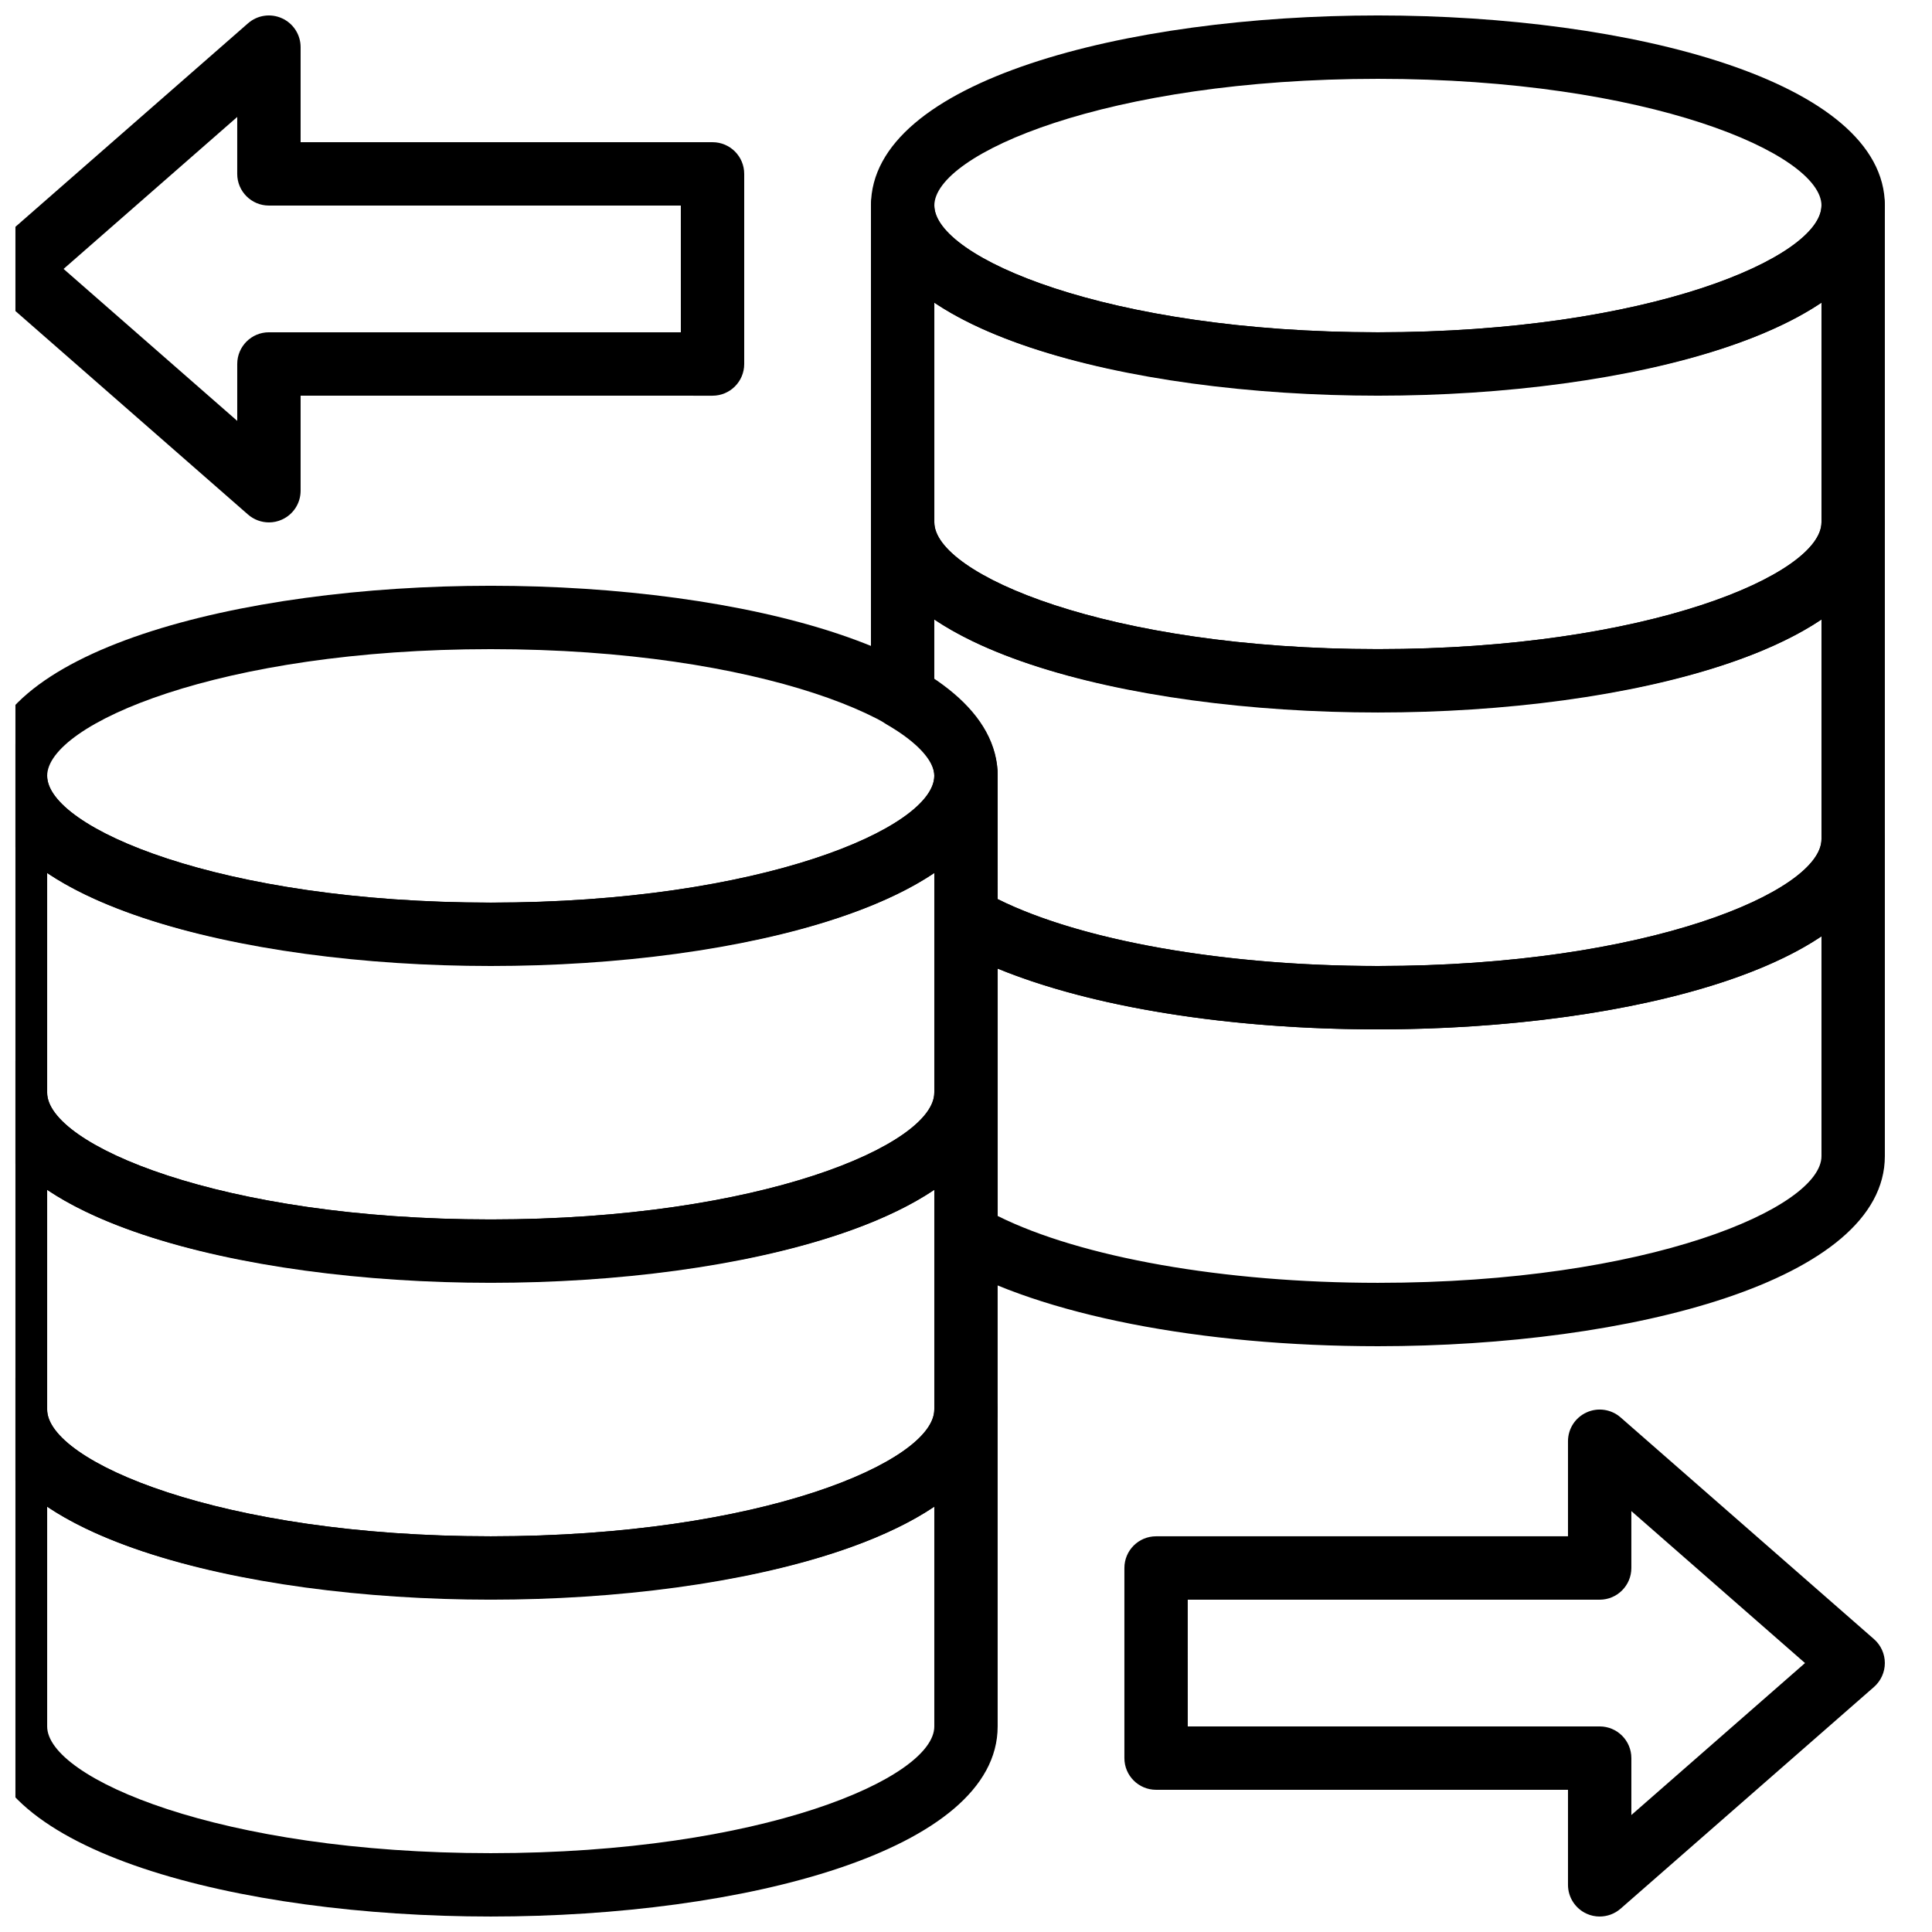
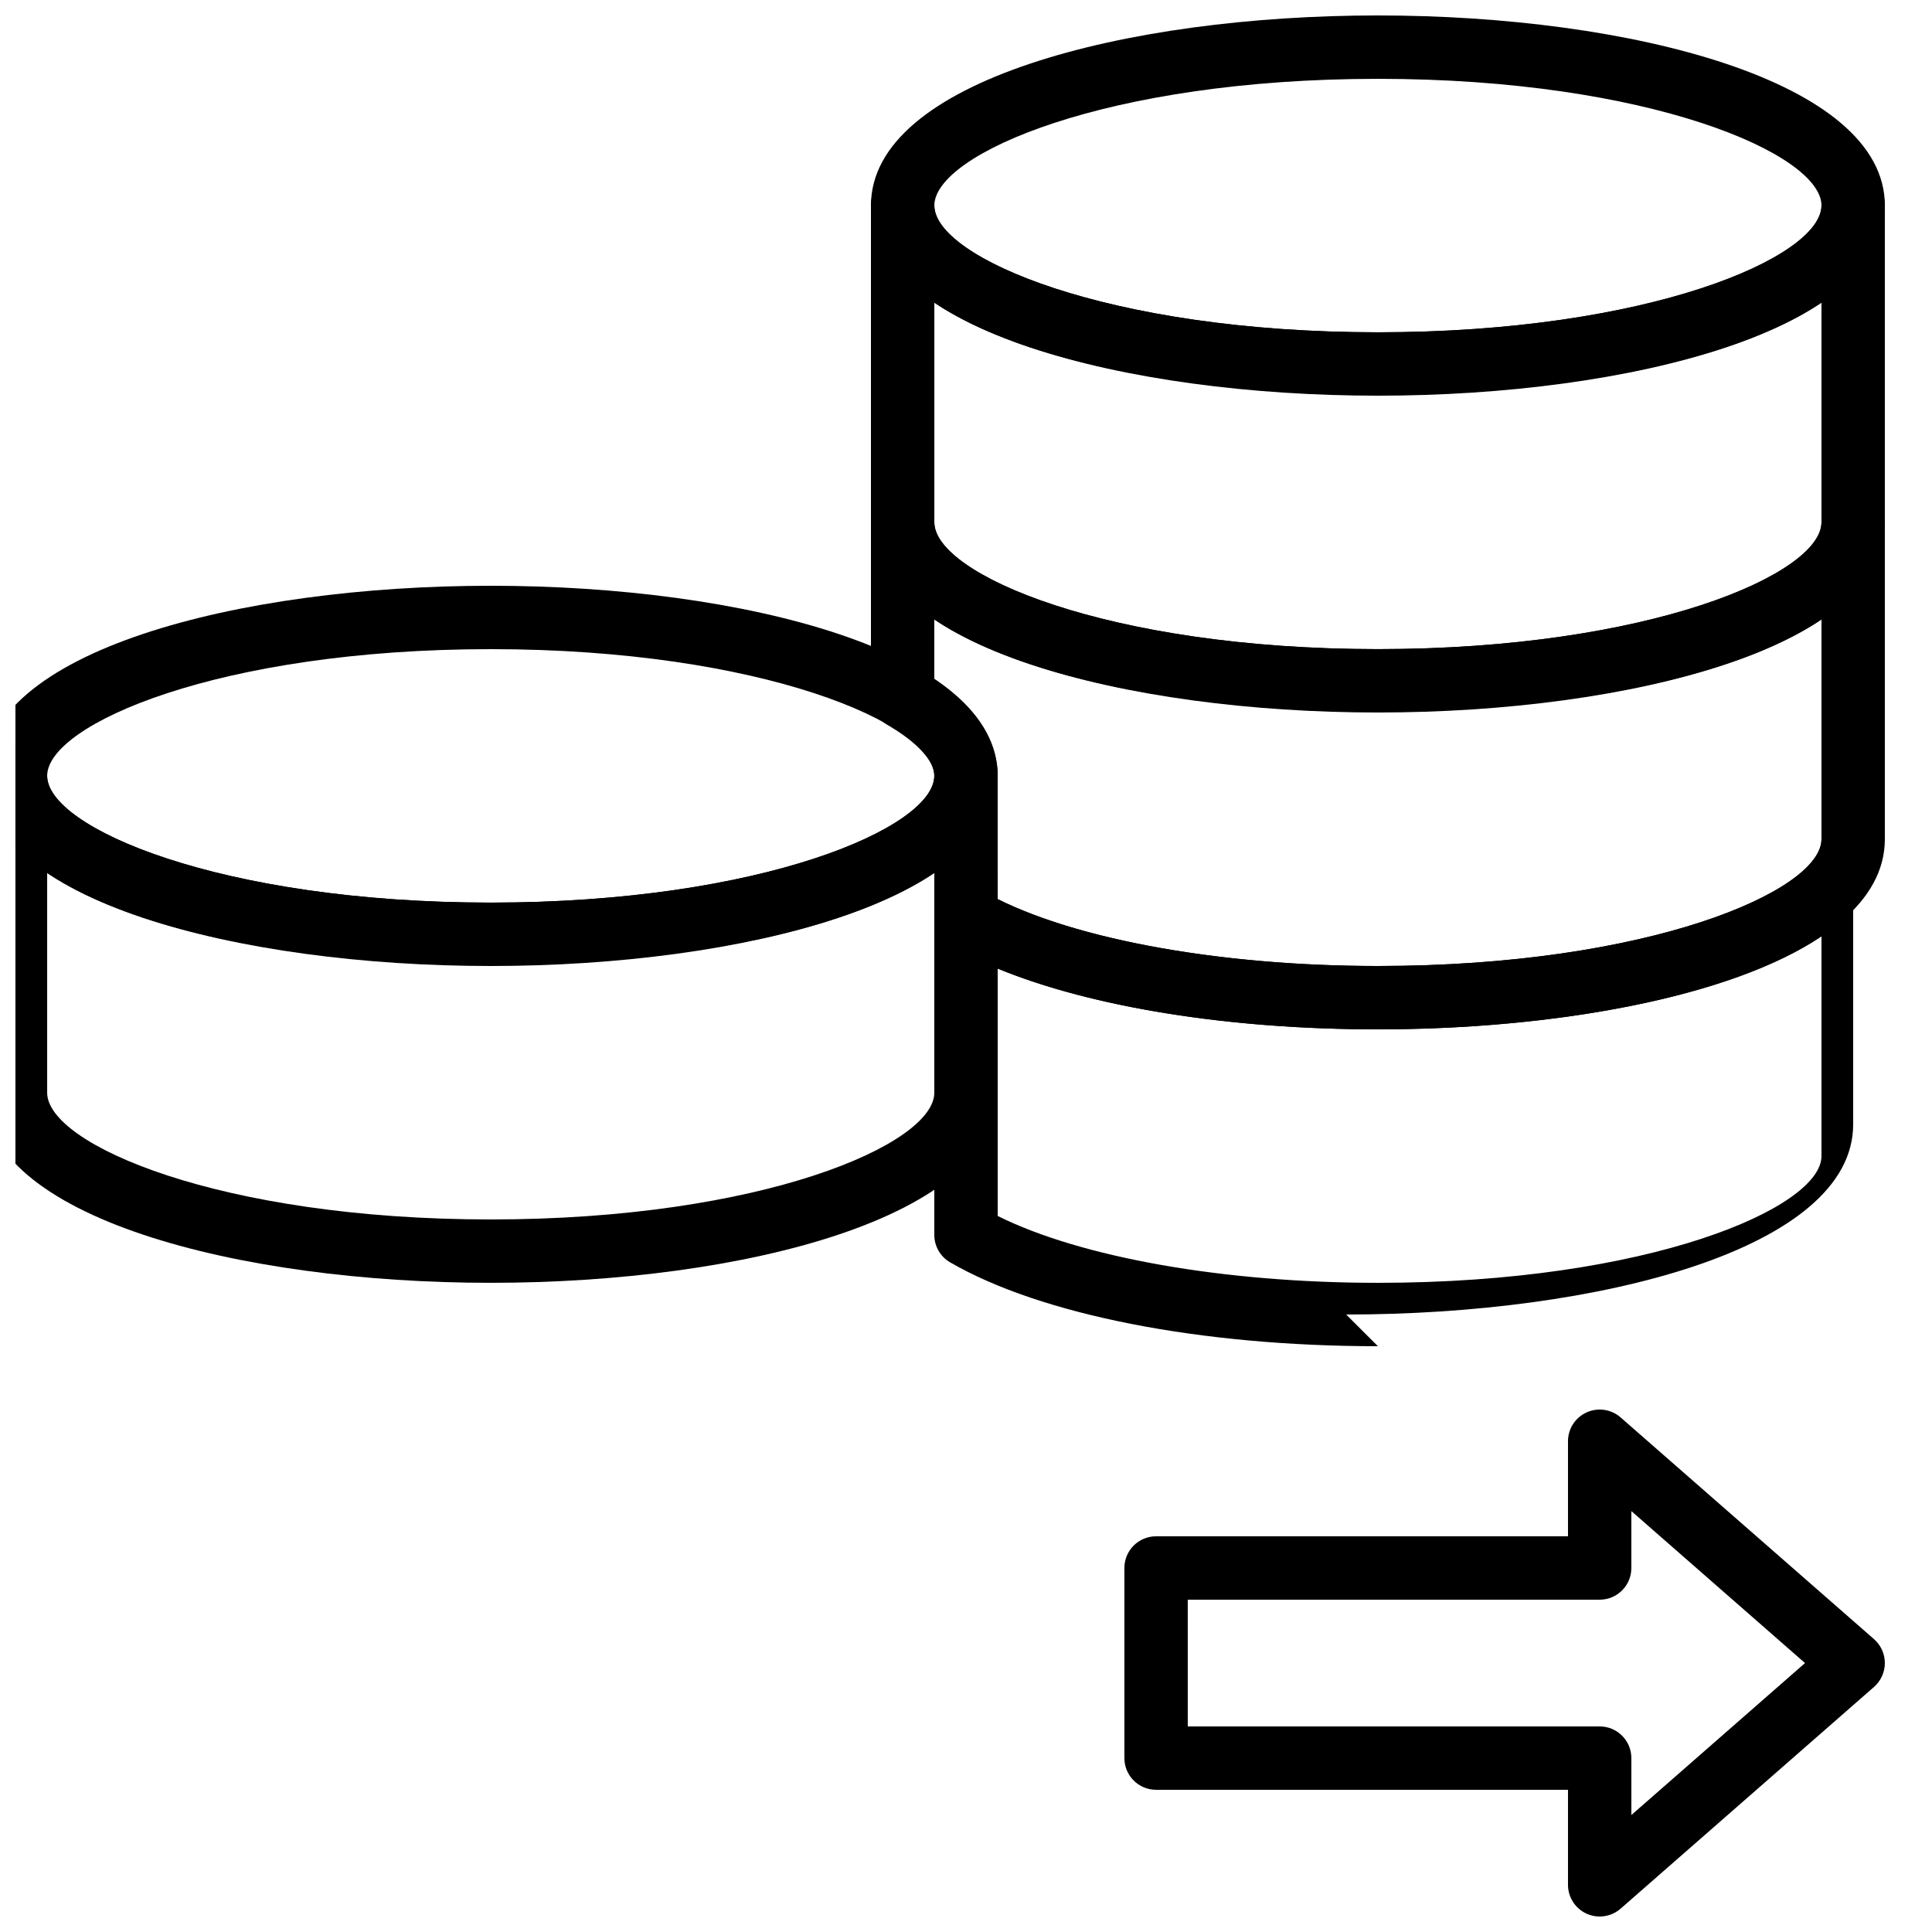
<svg xmlns="http://www.w3.org/2000/svg" width="800px" height="800px" version="1.1" viewBox="144 144 512 512">
  <defs>
    <clipPath id="g">
      <path d="m148.09 299h260.91v101h-260.91z" />
    </clipPath>
    <clipPath id="f">
      <path d="m148.09 425h260.91v143h-260.91z" />
    </clipPath>
    <clipPath id="e">
      <path d="m148.09 509h260.91v142.9h-260.91z" />
    </clipPath>
    <clipPath id="d">
      <path d="m148.09 341h260.91v143h-260.91z" />
    </clipPath>
    <clipPath id="c">
      <path d="m374 148.09h270v100.91h-270z" />
    </clipPath>
    <clipPath id="b">
-       <path d="m148.09 148.09h193.91v134.91h-193.91z" />
-     </clipPath>
+       </clipPath>
    <clipPath id="a">
      <path d="m441 517h203v134.9h-203z" />
    </clipPath>
  </defs>
  <g clip-path="url(#g)">
    <path d="m274.05 400c-66.762 0-134.35-17.305-134.35-50.383 0-33.074 67.586-50.383 134.35-50.383s134.35 17.305 134.35 50.383c0 33.074-67.586 50.383-134.35 50.383zm0-83.969c-71.758 0-117.55 19.891-117.55 33.586 0 13.695 45.797 33.586 117.55 33.586s117.55-19.891 117.55-33.586c0-13.695-45.797-33.586-117.55-33.586z" />
  </g>
  <g clip-path="url(#f)">
-     <path d="m274.05 567.93c-66.762 0-134.35-17.305-134.35-50.383l-0.004-83.965c0-4.644 3.762-8.398 8.398-8.398s8.398 3.754 8.398 8.398c0 13.695 45.797 33.586 117.55 33.586s117.55-19.891 117.55-33.586c0-4.644 3.762-8.398 8.398-8.398s8.398 3.754 8.398 8.398v83.969c-0.004 33.074-67.59 50.379-134.35 50.379zm-117.55-108.62v58.242c0 13.695 45.797 33.586 117.55 33.586s117.55-19.891 117.55-33.586v-58.242c-48.391 32.531-186.72 32.531-235.11 0z" />
-   </g>
+     </g>
  <g clip-path="url(#e)">
-     <path d="m274.05 651.9c-66.762 0-134.35-17.305-134.35-50.383l-0.004-83.965c0-4.644 3.762-8.398 8.398-8.398s8.398 3.754 8.398 8.398c0 13.695 45.797 33.586 117.55 33.586s117.55-19.891 117.55-33.586c0-4.644 3.762-8.398 8.398-8.398s8.398 3.754 8.398 8.398v83.969c-0.004 33.074-67.59 50.379-134.35 50.379zm-117.55-108.62v58.242c0 13.695 45.797 33.586 117.55 33.586s117.55-19.891 117.55-33.586v-58.242c-48.391 32.531-186.72 32.531-235.11 0z" />
-   </g>
+     </g>
  <g clip-path="url(#d)">
    <path d="m274.05 483.96c-66.762 0-134.35-17.305-134.35-50.383l-0.004-83.965c0-4.644 3.762-8.398 8.398-8.398s8.398 3.754 8.398 8.398c0 13.695 45.797 33.586 117.55 33.586s117.55-19.891 117.55-33.586c0-4.644 3.762-8.398 8.398-8.398s8.398 3.754 8.398 8.398v83.969c-0.004 33.074-67.59 50.379-134.35 50.379zm-117.55-108.62v58.242c0 13.695 45.797 33.586 117.55 33.586s117.55-19.891 117.55-33.586v-58.242c-48.391 32.531-186.72 32.531-235.11 0z" />
  </g>
  <g clip-path="url(#c)">
    <path d="m509.16 248.86c-66.762 0-134.35-17.305-134.35-50.383 0-33.074 67.586-50.383 134.35-50.383s134.35 17.305 134.35 50.383c0.004 33.078-67.582 50.383-134.35 50.383zm0-83.969c-71.758 0-117.55 19.891-117.55 33.586 0 13.695 45.797 33.586 117.55 33.586s117.55-19.891 117.55-33.586c0-13.691-45.793-33.586-117.55-33.586z" />
  </g>
  <path d="m509.16 332.82c-66.762 0-134.35-17.305-134.35-50.383v-83.965c0-4.644 3.762-8.398 8.398-8.398s8.398 3.754 8.398 8.398c0 13.695 45.797 33.586 117.55 33.586 71.758 0 117.55-19.891 117.55-33.586 0-4.644 3.762-8.398 8.398-8.398s8.398 3.754 8.398 8.398v83.969c-0.004 33.074-67.59 50.379-134.36 50.379zm-117.55-108.62v58.238c0 13.695 45.797 33.586 117.55 33.586s117.55-19.891 117.55-33.586v-58.238c-48.391 32.527-186.72 32.527-235.11 0z" />
-   <path d="m509.16 500.76c-46.965 0-89.344-8.305-113.37-22.227-2.594-1.504-4.188-4.273-4.188-7.266v-83.969c0-2.996 1.605-5.777 4.199-7.273 2.602-1.504 5.801-1.504 8.406 0.008 21.254 12.316 61.473 19.969 104.95 19.969 71.758 0 117.55-19.891 117.55-33.586 0-4.644 3.762-8.398 8.398-8.398s8.398 3.754 8.398 8.398v83.969c-0.004 33.066-67.59 50.375-134.36 50.375zm-100.76-34.512c22.094 11 59.996 17.715 100.76 17.715 71.758 0 117.55-19.891 117.55-33.586v-58.242c-24.188 16.266-71.07 24.656-117.55 24.656-39.598 0-75.934-5.902-100.76-16.105z" />
+   <path d="m509.16 500.76c-46.965 0-89.344-8.305-113.37-22.227-2.594-1.504-4.188-4.273-4.188-7.266v-83.969c0-2.996 1.605-5.777 4.199-7.273 2.602-1.504 5.801-1.504 8.406 0.008 21.254 12.316 61.473 19.969 104.95 19.969 71.758 0 117.55-19.891 117.55-33.586 0-4.644 3.762-8.398 8.398-8.398v83.969c-0.004 33.066-67.59 50.375-134.36 50.375zm-100.76-34.512c22.094 11 59.996 17.715 100.76 17.715 71.758 0 117.55-19.891 117.55-33.586v-58.242c-24.188 16.266-71.07 24.656-117.55 24.656-39.598 0-75.934-5.902-100.76-16.105z" />
  <path d="m509.16 416.79c-46.965 0-89.344-8.305-113.37-22.227-2.594-1.504-4.188-4.273-4.188-7.266v-37.684c0-4.016-4.594-8.977-12.605-13.621-2.594-1.5-4.188-4.273-4.188-7.262v-46.293c0-4.644 3.762-8.398 8.398-8.398s8.398 3.754 8.398 8.398c0 13.695 45.797 33.586 117.55 33.586 71.758 0 117.55-19.891 117.55-33.586 0-4.644 3.762-8.398 8.398-8.398s8.398 3.754 8.398 8.398v83.969c-0.004 33.074-67.59 50.383-134.36 50.383zm-100.76-34.512c22.094 11 59.996 17.719 100.76 17.719 71.758 0 117.55-19.891 117.55-33.586v-58.242c-48.391 32.52-186.72 32.52-235.11 0v15.91c13.754 9.27 16.793 18.867 16.793 25.535z" />
  <g clip-path="url(#b)">
-     <path d="m215.27 282.44c-2 0-3.973-0.715-5.535-2.074l-67.176-58.777c-1.82-1.594-2.863-3.902-2.863-6.32s1.051-4.719 2.863-6.324l67.176-58.777c2.477-2.168 6.004-2.688 9-1.316 3 1.359 4.93 4.348 4.93 7.641v25.191h109.16c4.637 0 8.398 3.754 8.398 8.398v50.383c0 4.644-3.762 8.398-8.398 8.398l-109.16-0.008v25.191c0 3.301-1.922 6.281-4.93 7.641-1.105 0.512-2.289 0.754-3.465 0.754zm-54.422-67.172 46.023 40.27v-15.082c0-4.644 3.762-8.398 8.398-8.398h109.16l-0.004-33.582h-109.16c-4.637 0-8.398-3.754-8.398-8.398v-15.082z" />
-   </g>
+     </g>
  <g clip-path="url(#a)">
    <path d="m567.93 651.9c-1.176 0-2.359-0.242-3.469-0.754-2.996-1.359-4.926-4.352-4.926-7.641v-25.191h-109.16c-4.637 0-8.398-3.754-8.398-8.398v-50.383c0-4.644 3.762-8.398 8.398-8.398h109.16v-25.191c0-3.301 1.922-6.281 4.93-7.641 2.988-1.367 6.516-0.848 9 1.316l67.176 58.777c1.82 1.602 2.863 3.91 2.863 6.332 0 2.418-1.051 4.719-2.863 6.324l-67.176 58.777c-1.562 1.359-3.535 2.07-5.535 2.07zm-109.16-50.379h109.16c4.637 0 8.398 3.754 8.398 8.398v15.082l46.02-40.273-46.023-40.273v15.082c0 4.644-3.762 8.398-8.398 8.398l-109.16-0.004z" />
  </g>
</svg>